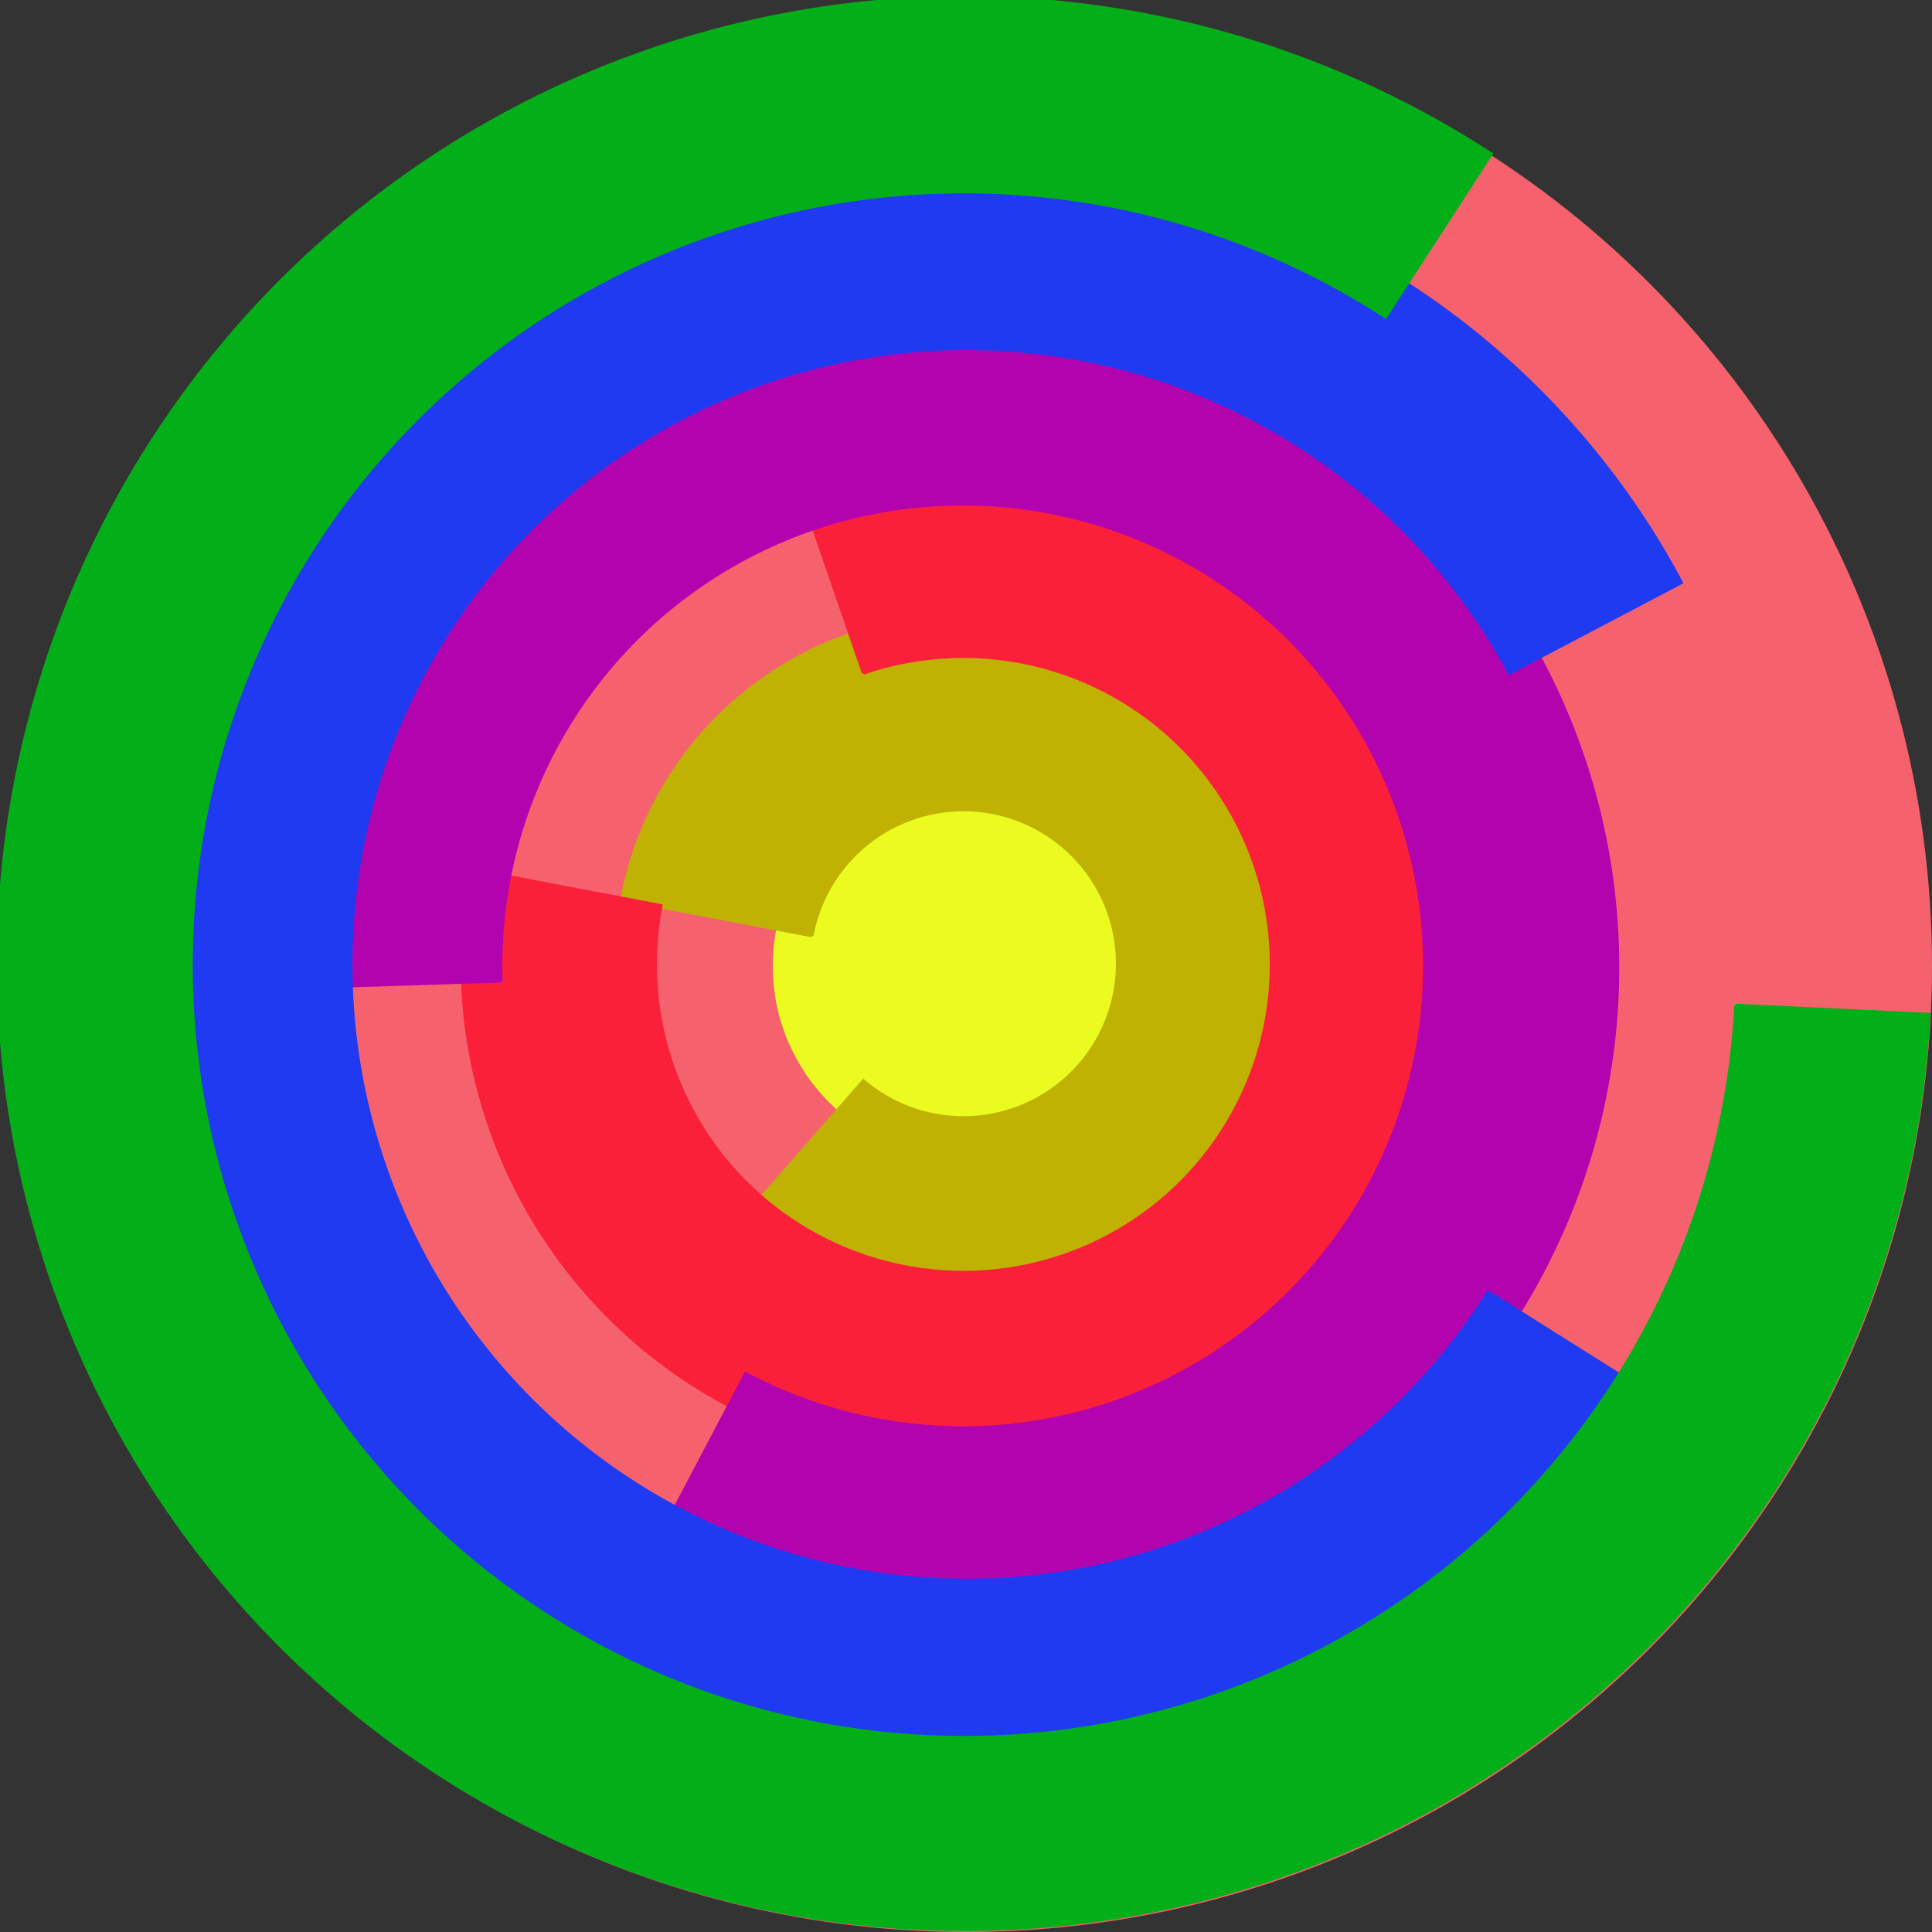
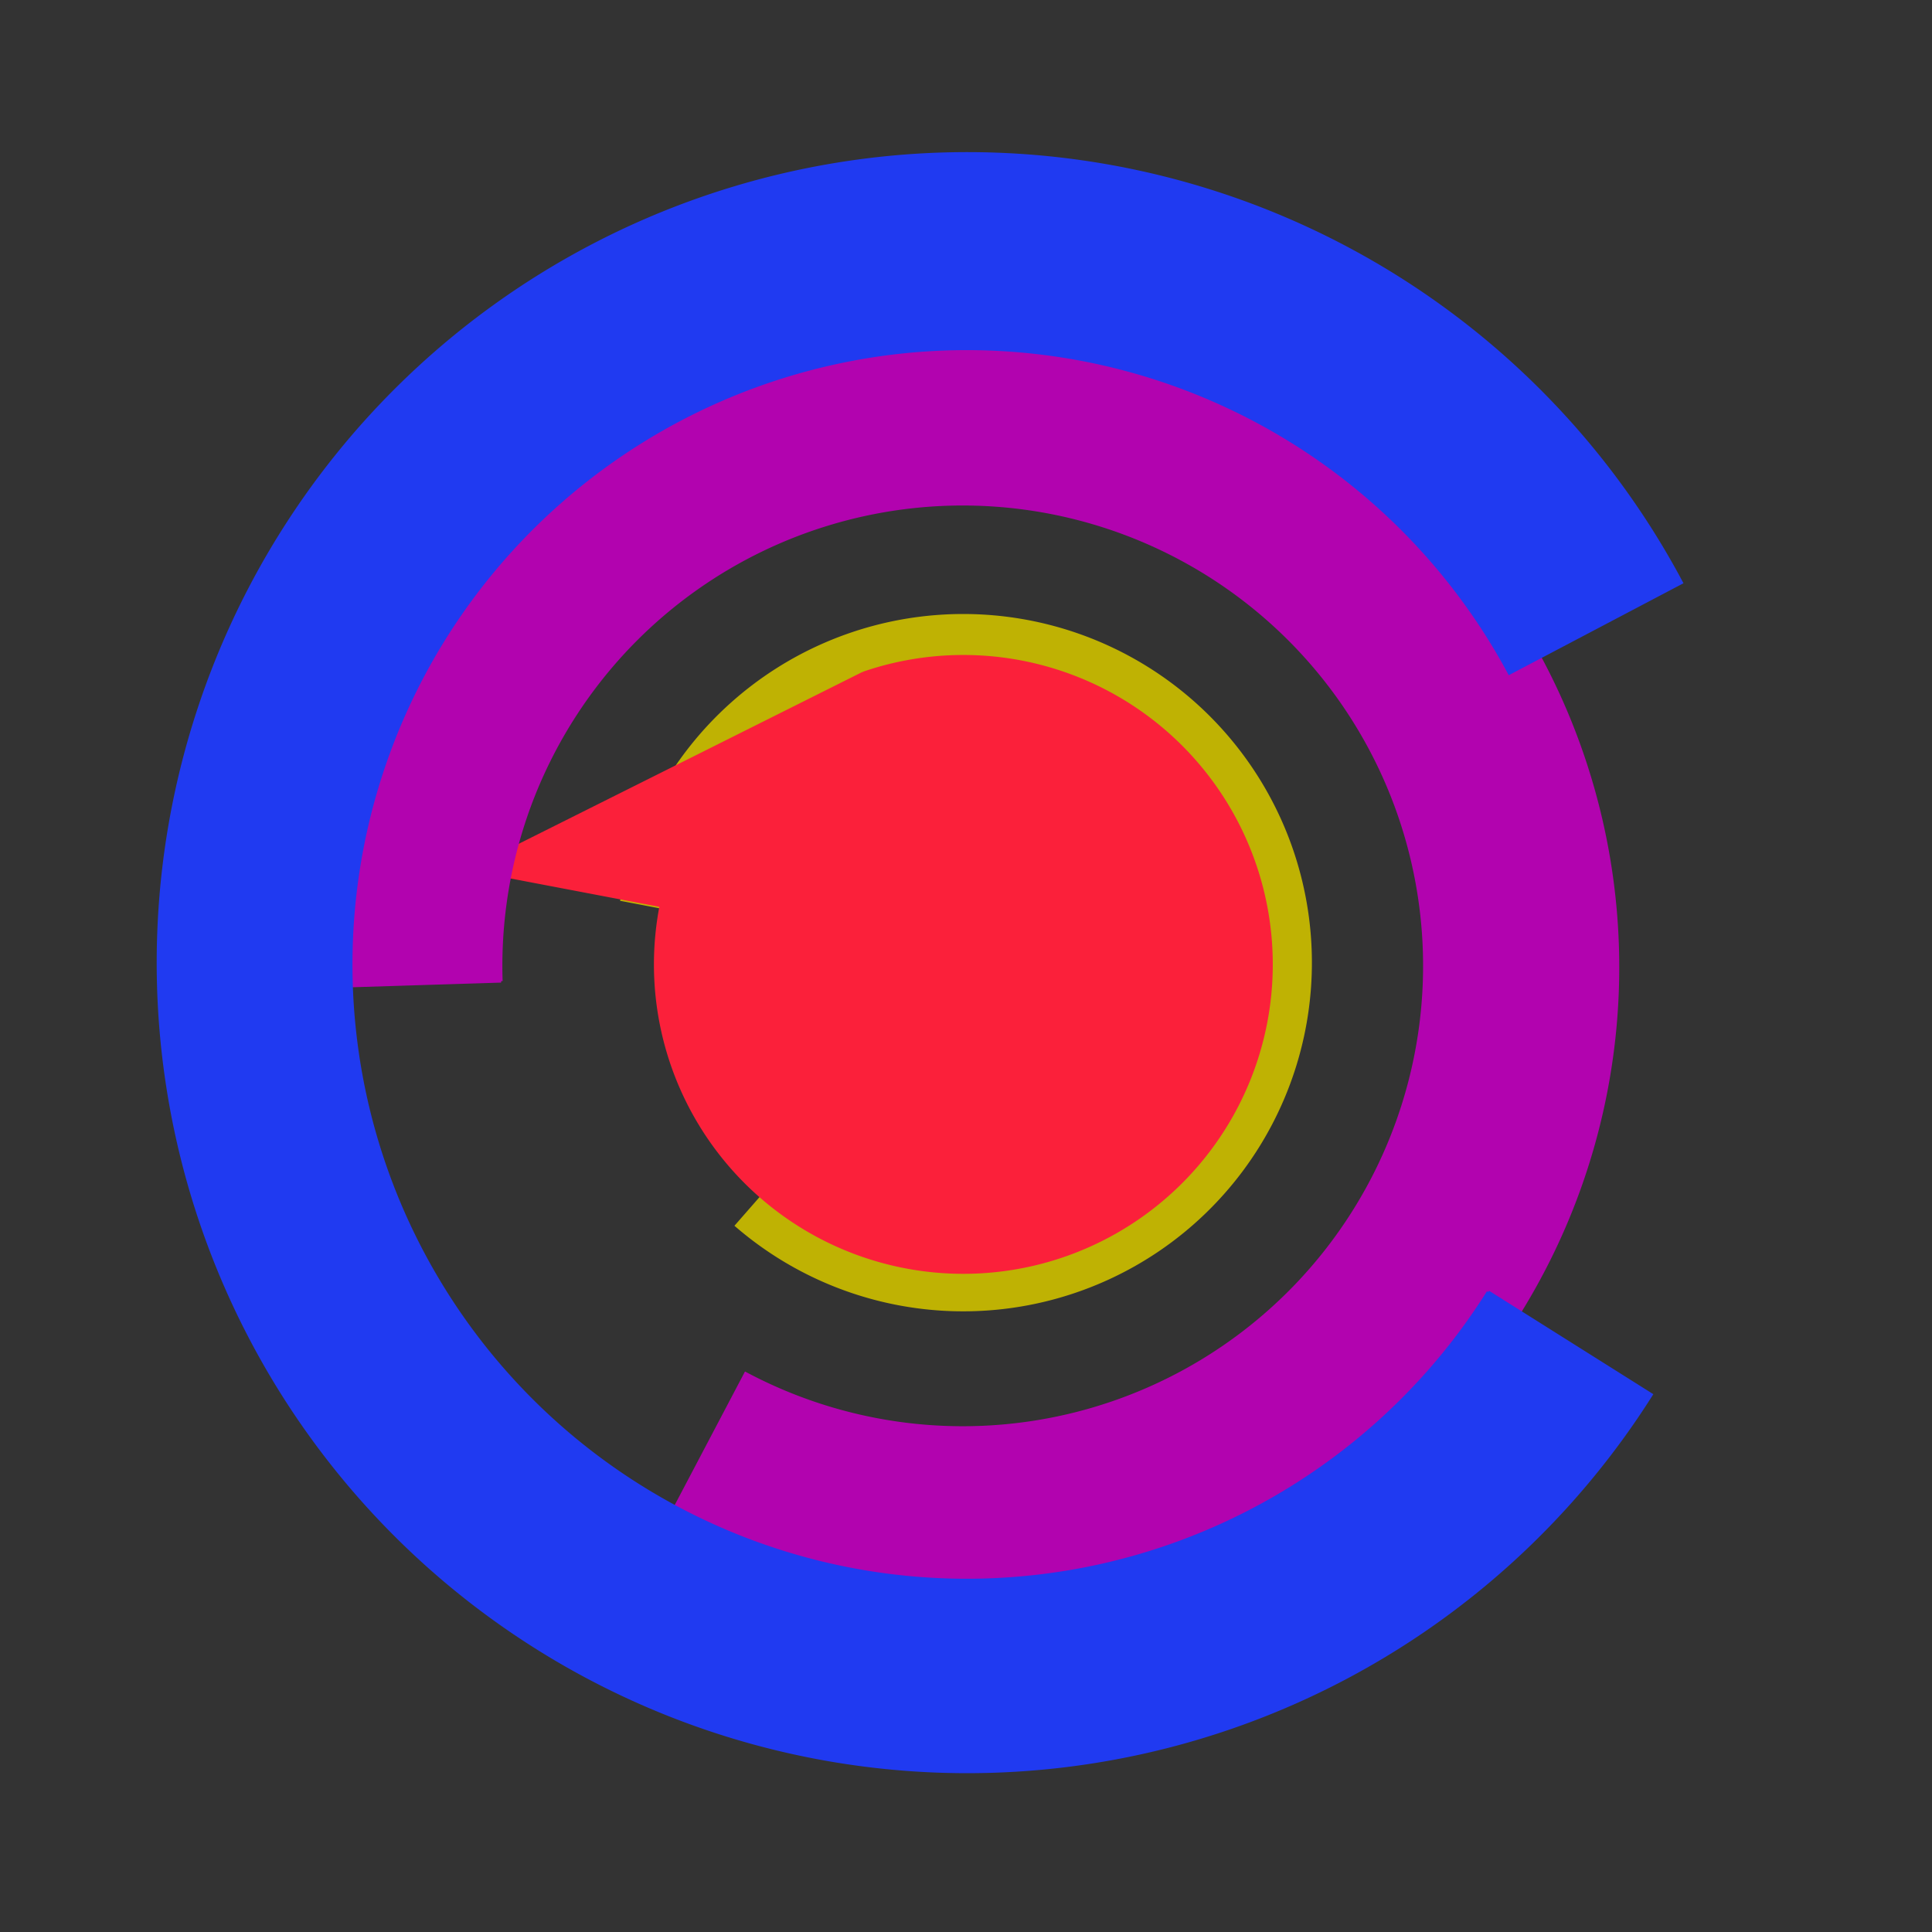
<svg xmlns="http://www.w3.org/2000/svg" version="1.1" width="640" height="640">
  <rect width="100%" height="100%" fill="#333333" stroke="none" />
-   <circle cx="320" cy="320" r="320" fill="rgb(245, 98, 109)" stroke="" stroke-width="0" />
-   <circle cx="320" cy="320" r="64" fill="rgb(235, 251, 32)" stroke="" stroke-width="0" />
  <path fill="rgb(191, 178, 3)" stroke="rgb(191, 178, 3)" stroke-width="1" d="M 269,310 A 51,51 0 1 1 286,358 L 244,406 A 115,115 0 1 0 206,298 L 269,310" />
-   <path fill="rgb(251, 32, 58)" stroke="rgb(251, 32, 58)" stroke-width="1" d="M 286,223 A 102,102 0 1 1 219,300 L 156,288 A 166,166 0 1 0 265,162 L 286,223" />
+   <path fill="rgb(251, 32, 58)" stroke="rgb(251, 32, 58)" stroke-width="1" d="M 286,223 A 102,102 0 1 1 219,300 L 156,288 L 286,223" />
  <path fill="rgb(178, 3, 175)" stroke="rgb(178, 3, 175)" stroke-width="1" d="M 166,325 A 153,153 0 1 1 247,455 L 217,512 A 217,217 0 1 0 102,327 L 166,325" />
  <path fill="rgb(32, 58, 241)" stroke="rgb(32, 58, 241)" stroke-width="1" d="M 493,428 A 204,204 0 1 1 500,223 L 557,193 A 268,268 0 1 0 547,462 L 493,428" />
-   <path fill="rgb(3, 175, 25)" stroke="rgb(3, 175, 25)" stroke-width="1" d="M 575,333 A 256,256 0 1 1 459,105 L 494,51 A 320,320 0 1 0 639,336 L 575,333" />
</svg>